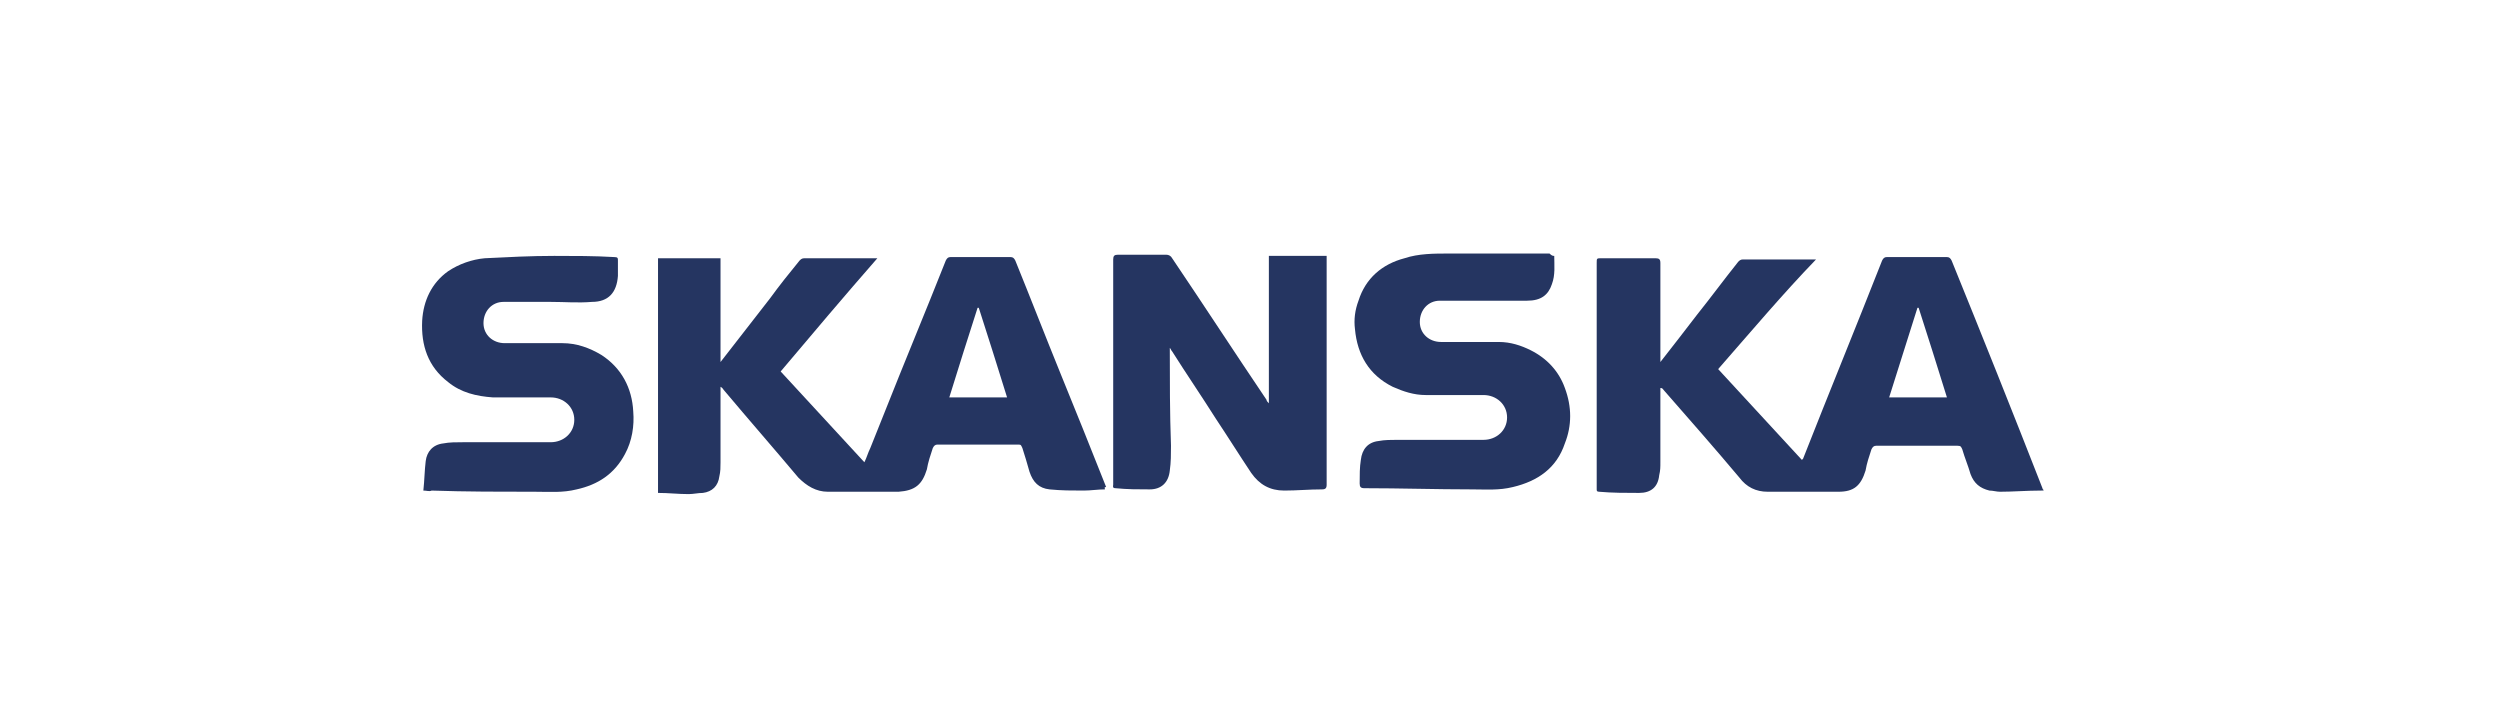
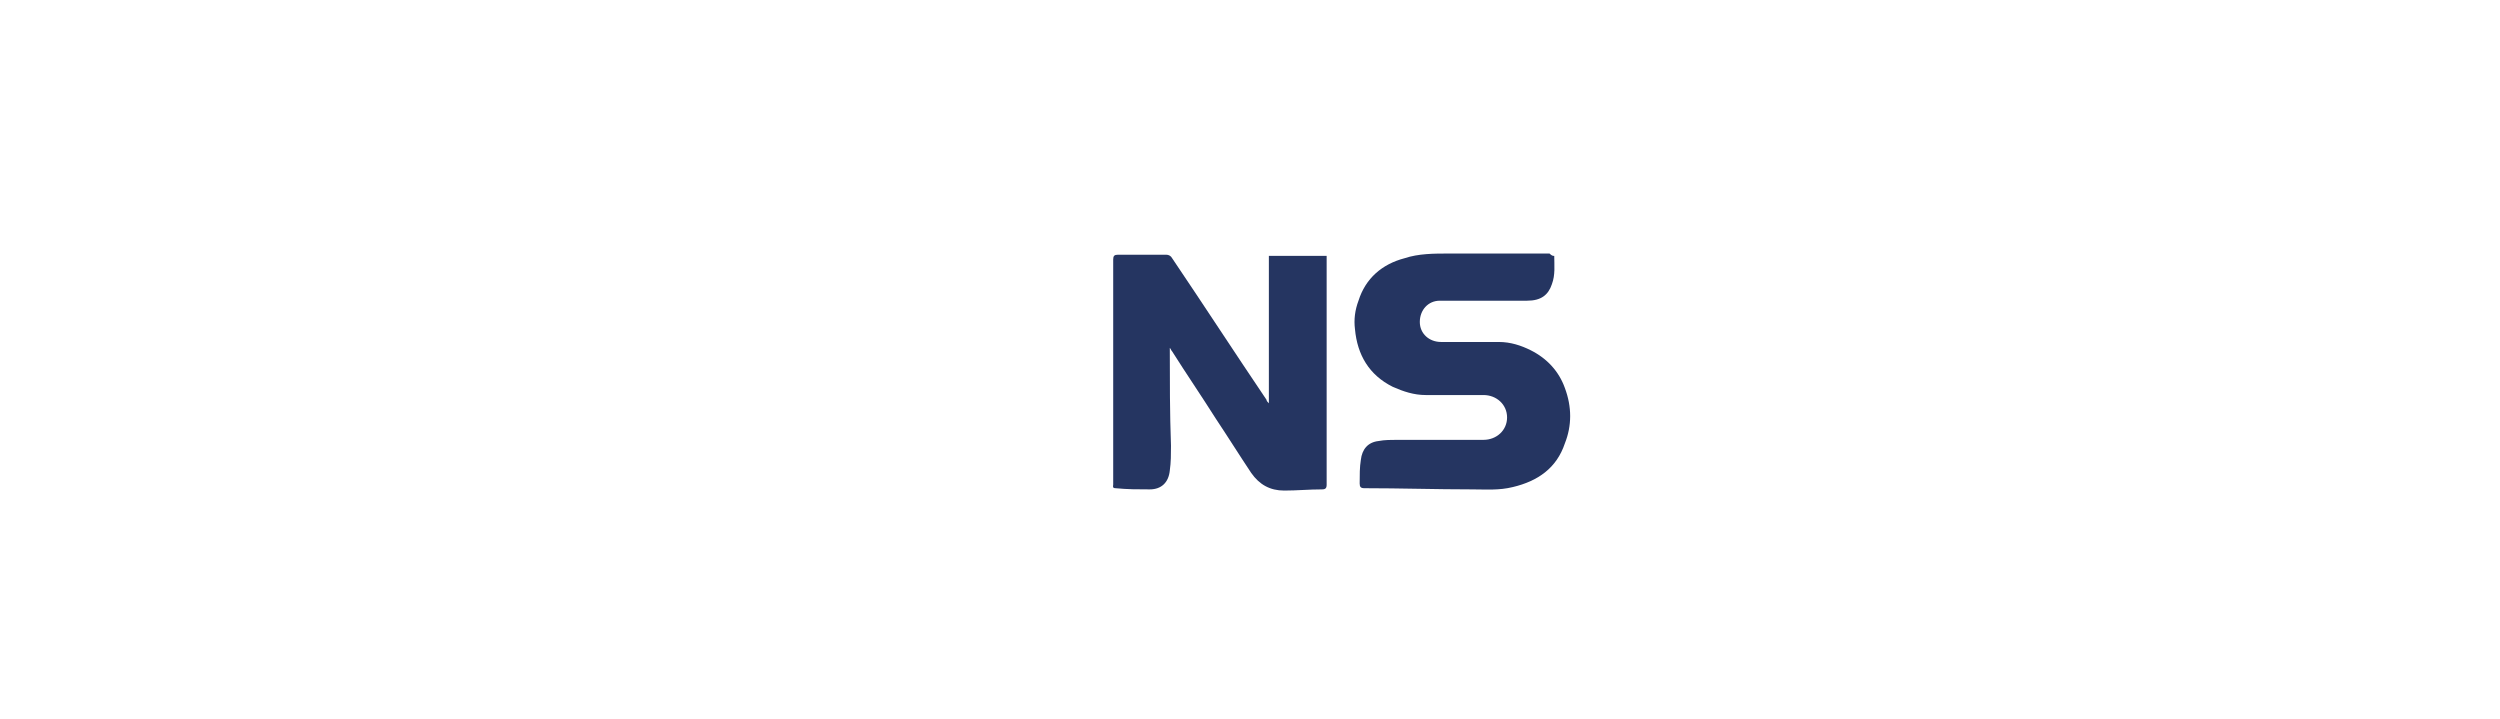
<svg xmlns="http://www.w3.org/2000/svg" version="1.1" id="Layer_1" x="0px" y="0px" viewBox="0 0 212 61" style="enable-background:new 0 0 212 61;" xml:space="preserve">
  <style type="text/css">
	.st0{fill:#253561;}
</style>
  <g>
-     <path class="st0" d="M93.7,41.5c-0.6,0-1.2,0.1-1.8,0.1c-1,0-1.9,0-2.9-0.1c-0.9-0.1-1.4-0.6-1.7-1.5c-0.2-0.7-0.4-1.4-0.6-2   c-0.1-0.2-0.1-0.3-0.3-0.3c-2.3,0-4.6,0-6.9,0c-0.2,0-0.3,0.1-0.4,0.3c-0.2,0.6-0.4,1.2-0.5,1.8c-0.4,1.3-1,1.8-2.4,1.9   c-2,0-4,0-6,0c-1,0-1.8-0.5-2.5-1.2c-2.1-2.5-4.2-4.9-6.3-7.4c-0.1-0.1-0.1-0.2-0.3-0.3c0,0.2,0,0.3,0,0.4c0,2,0,4,0,6   c0,0.4,0,0.8-0.1,1.2c-0.1,0.8-0.6,1.3-1.4,1.4c-0.4,0-0.8,0.1-1.2,0.1c-0.9,0-1.7-0.1-2.6-0.1c0-6.6,0-13.2,0-19.9   c1.8,0,3.5,0,5.3,0c0,2.9,0,5.8,0,8.8c1.4-1.8,2.8-3.6,4.2-5.4c0.8-1.1,1.6-2.1,2.5-3.2c0.1-0.1,0.2-0.2,0.4-0.2c2,0,4,0,6,0   c0,0,0.1,0,0.2,0c-2.8,3.2-5.5,6.4-8.2,9.6c2.4,2.6,4.7,5.1,7.1,7.7c0.2-0.4,0.3-0.8,0.5-1.2c0.4-1,0.8-2,1.2-3   c1.7-4.3,3.5-8.6,5.2-12.9c0.1-0.2,0.2-0.3,0.4-0.3c1.7,0,3.4,0,5.1,0c0.2,0,0.3,0.1,0.4,0.3c1.3,3.2,2.5,6.3,3.8,9.5   c1.3,3.2,2.6,6.4,3.9,9.7C93.6,41.3,93.7,41.4,93.7,41.5z M80.5,33.7c1.7,0,3.3,0,4.9,0c-0.8-2.6-1.6-5.1-2.4-7.6c0,0,0,0-0.1,0   C82.1,28.6,81.3,31.1,80.5,33.7z" />
-     <path class="st0" d="M145.7,31.3c2.4,2.6,4.7,5.1,7.1,7.7c0,0,0.1-0.1,0.1-0.1c2.2-5.6,4.5-11.2,6.7-16.8c0.1-0.2,0.2-0.3,0.4-0.3   c1.7,0,3.4,0,5.1,0c0.2,0,0.3,0.1,0.4,0.3c2.6,6.4,5.2,12.9,7.7,19.3c0,0.1,0.1,0.1,0.1,0.2c-0.1,0-0.2,0-0.2,0   c-1.2,0-2.4,0.1-3.5,0.1c-0.3,0-0.6-0.1-0.9-0.1c-0.8-0.2-1.3-0.6-1.6-1.4c-0.2-0.7-0.5-1.4-0.7-2.1c-0.1-0.2-0.1-0.3-0.4-0.3   c-2.3,0-4.6,0-6.9,0c-0.2,0-0.3,0.1-0.4,0.3c-0.2,0.6-0.4,1.2-0.5,1.8c-0.4,1.3-1,1.8-2.3,1.8c-2,0-4,0-6,0c-1,0-1.8-0.4-2.4-1.2   c-2.1-2.5-4.3-5-6.4-7.4c-0.1-0.1-0.1-0.2-0.3-0.2c0,0.1,0,0.2,0,0.3c0,2,0,4,0,6c0,0.4,0,0.7-0.1,1.1c-0.1,1-0.7,1.5-1.7,1.5   c-1.1,0-2.3,0-3.4-0.1c-0.2,0-0.2-0.1-0.2-0.2c0-0.1,0-0.1,0-0.2c0-6.3,0-12.7,0-19c0-0.4,0-0.4,0.4-0.4c1.5,0,3.1,0,4.6,0   c0.3,0,0.4,0.1,0.4,0.4c0,2.7,0,5.3,0,8c0,0.1,0,0.2,0,0.4c1.1-1.4,2.1-2.7,3.1-4c1.2-1.5,2.3-3,3.5-4.5c0.1-0.1,0.2-0.2,0.4-0.2   c2,0,4,0,6,0c0,0,0.1,0,0.2,0C151.2,24.9,148.5,28.1,145.7,31.3z M165.1,33.7c-0.8-2.6-1.6-5.1-2.4-7.6c0,0-0.1,0-0.1,0   c-0.8,2.5-1.6,5.1-2.4,7.6C161.8,33.7,163.4,33.7,165.1,33.7z" />
    <path class="st0" d="M107.6,34.2c0-4.2,0-8.3,0-12.5c1.6,0,3.2,0,4.9,0c0,0.1,0,0.2,0,0.3c0,6.4,0,12.7,0,19.1   c0,0.3-0.1,0.4-0.4,0.4c-1.1,0-2.1,0.1-3.2,0.1c-1.2,0-2.1-0.5-2.8-1.5c-1-1.5-2-3.1-3-4.6c-1.2-1.9-2.5-3.8-3.7-5.7   c-0.1-0.1-0.1-0.2-0.2-0.3c0,0.1,0,0.1,0,0.1c0,2.7,0,5.4,0.1,8.2c0,0.7,0,1.4-0.1,2.1c-0.1,1-0.7,1.6-1.7,1.6c-1,0-1.9,0-2.9-0.1   c-0.3,0-0.2-0.2-0.2-0.3c0-3.1,0-6.2,0-9.3c0-3.3,0-6.5,0-9.8c0-0.3,0.1-0.4,0.4-0.4c1.4,0,2.8,0,4.1,0c0.2,0,0.4,0.1,0.5,0.3   c2.7,4,5.3,8,8,12C107.4,34,107.5,34.1,107.6,34.2z" />
-     <path class="st0" d="M35.9,41.6c0.1-0.9,0.1-1.7,0.2-2.5c0.1-0.8,0.6-1.4,1.5-1.5c0.5-0.1,1.1-0.1,1.7-0.1c2.5,0,4.9,0,7.4,0   c1.1,0,2-0.8,2-1.9c0-1.1-0.9-1.9-2-1.9c-1.6,0-3.2,0-4.9,0c-1.4-0.1-2.7-0.4-3.8-1.3c-1.7-1.3-2.3-3.1-2.2-5.2   c0.1-1.7,0.8-3.2,2.2-4.2c0.9-0.6,2-1,3.1-1.1c2-0.1,3.9-0.2,5.9-0.2c1.7,0,3.4,0,5.1,0.1c0.3,0,0.3,0.1,0.3,0.3c0,0.4,0,0.9,0,1.3   c-0.1,1.4-0.8,2.2-2.2,2.2c-1.2,0.1-2.3,0-3.5,0c-1.3,0-2.7,0-4,0c-1,0-1.7,0.8-1.7,1.8c0,1,0.8,1.7,1.8,1.7c1.6,0,3.3,0,4.9,0   c1.2,0,2.3,0.4,3.3,1c1.7,1.1,2.6,2.8,2.7,4.8c0.1,1.2-0.1,2.5-0.7,3.6c-0.9,1.7-2.3,2.6-4.1,3c-1.2,0.3-2.3,0.2-3.5,0.2   c-2.9,0-5.9,0-8.8-0.1C36.4,41.7,36.2,41.6,35.9,41.6z" />
    <path class="st0" d="M131.8,21.7c0,0.8,0.1,1.6-0.2,2.4c-0.3,0.9-0.9,1.4-2.1,1.4c-1.1,0-2.3,0-3.4,0c-1.3,0-2.7,0-4,0   c-1,0-1.7,0.8-1.7,1.8c0,1,0.8,1.7,1.8,1.7c1.6,0,3.2,0,4.9,0c1,0,1.9,0.3,2.7,0.7c1.4,0.7,2.4,1.8,2.9,3.2c0.6,1.6,0.6,3.2,0,4.7   c-0.7,2.1-2.3,3.2-4.4,3.7c-1.2,0.3-2.3,0.2-3.5,0.2c-3,0-6.1-0.1-9.1-0.1c-0.3,0-0.4-0.1-0.4-0.4c0-0.7,0-1.4,0.1-2   c0.1-0.9,0.6-1.5,1.5-1.6c0.5-0.1,1.1-0.1,1.6-0.1c2.4,0,4.9,0,7.3,0c1.1,0,2-0.8,2-1.9c0-1.1-0.9-1.9-2-1.9c-1.6,0-3.2,0-4.9,0   c-1,0-1.9-0.3-2.8-0.7c-2-1-3-2.7-3.2-4.9c-0.1-0.8,0-1.6,0.3-2.4c0.6-1.9,2-3.1,3.9-3.6c1.2-0.4,2.5-0.4,3.8-0.4   c2.8,0,5.7,0,8.5,0C131.6,21.7,131.7,21.7,131.8,21.7z" />
  </g>
</svg>